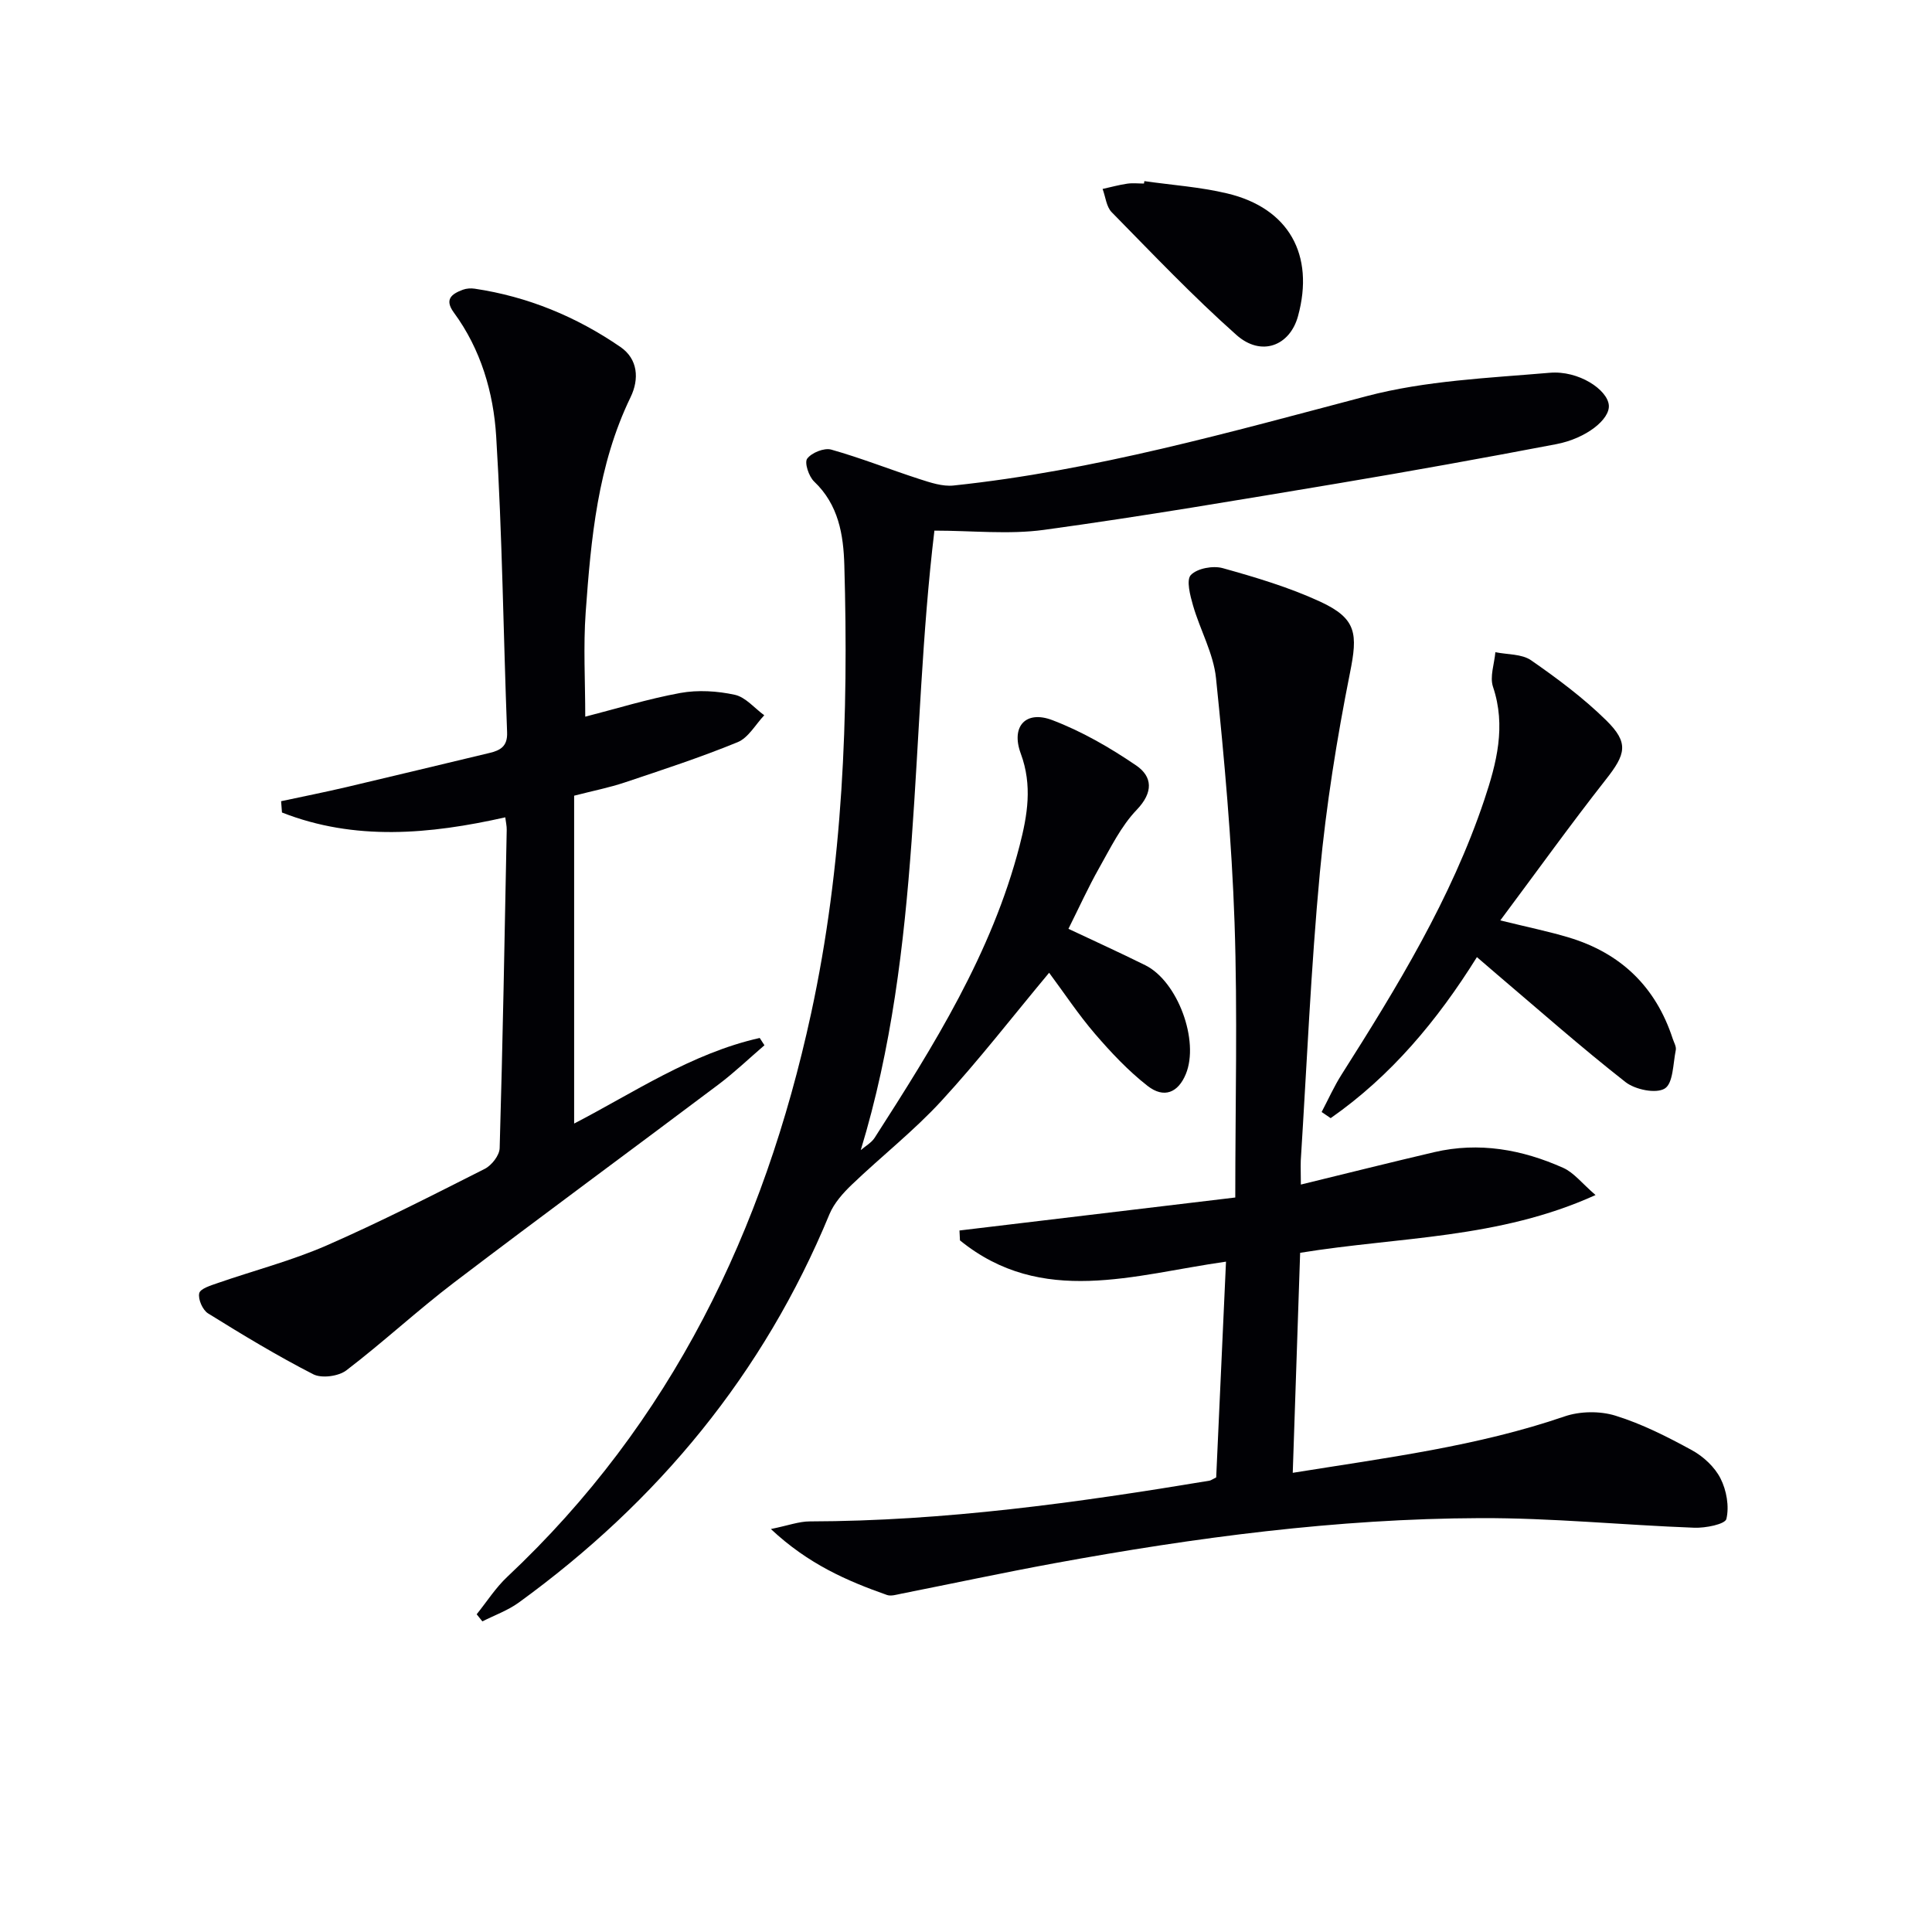
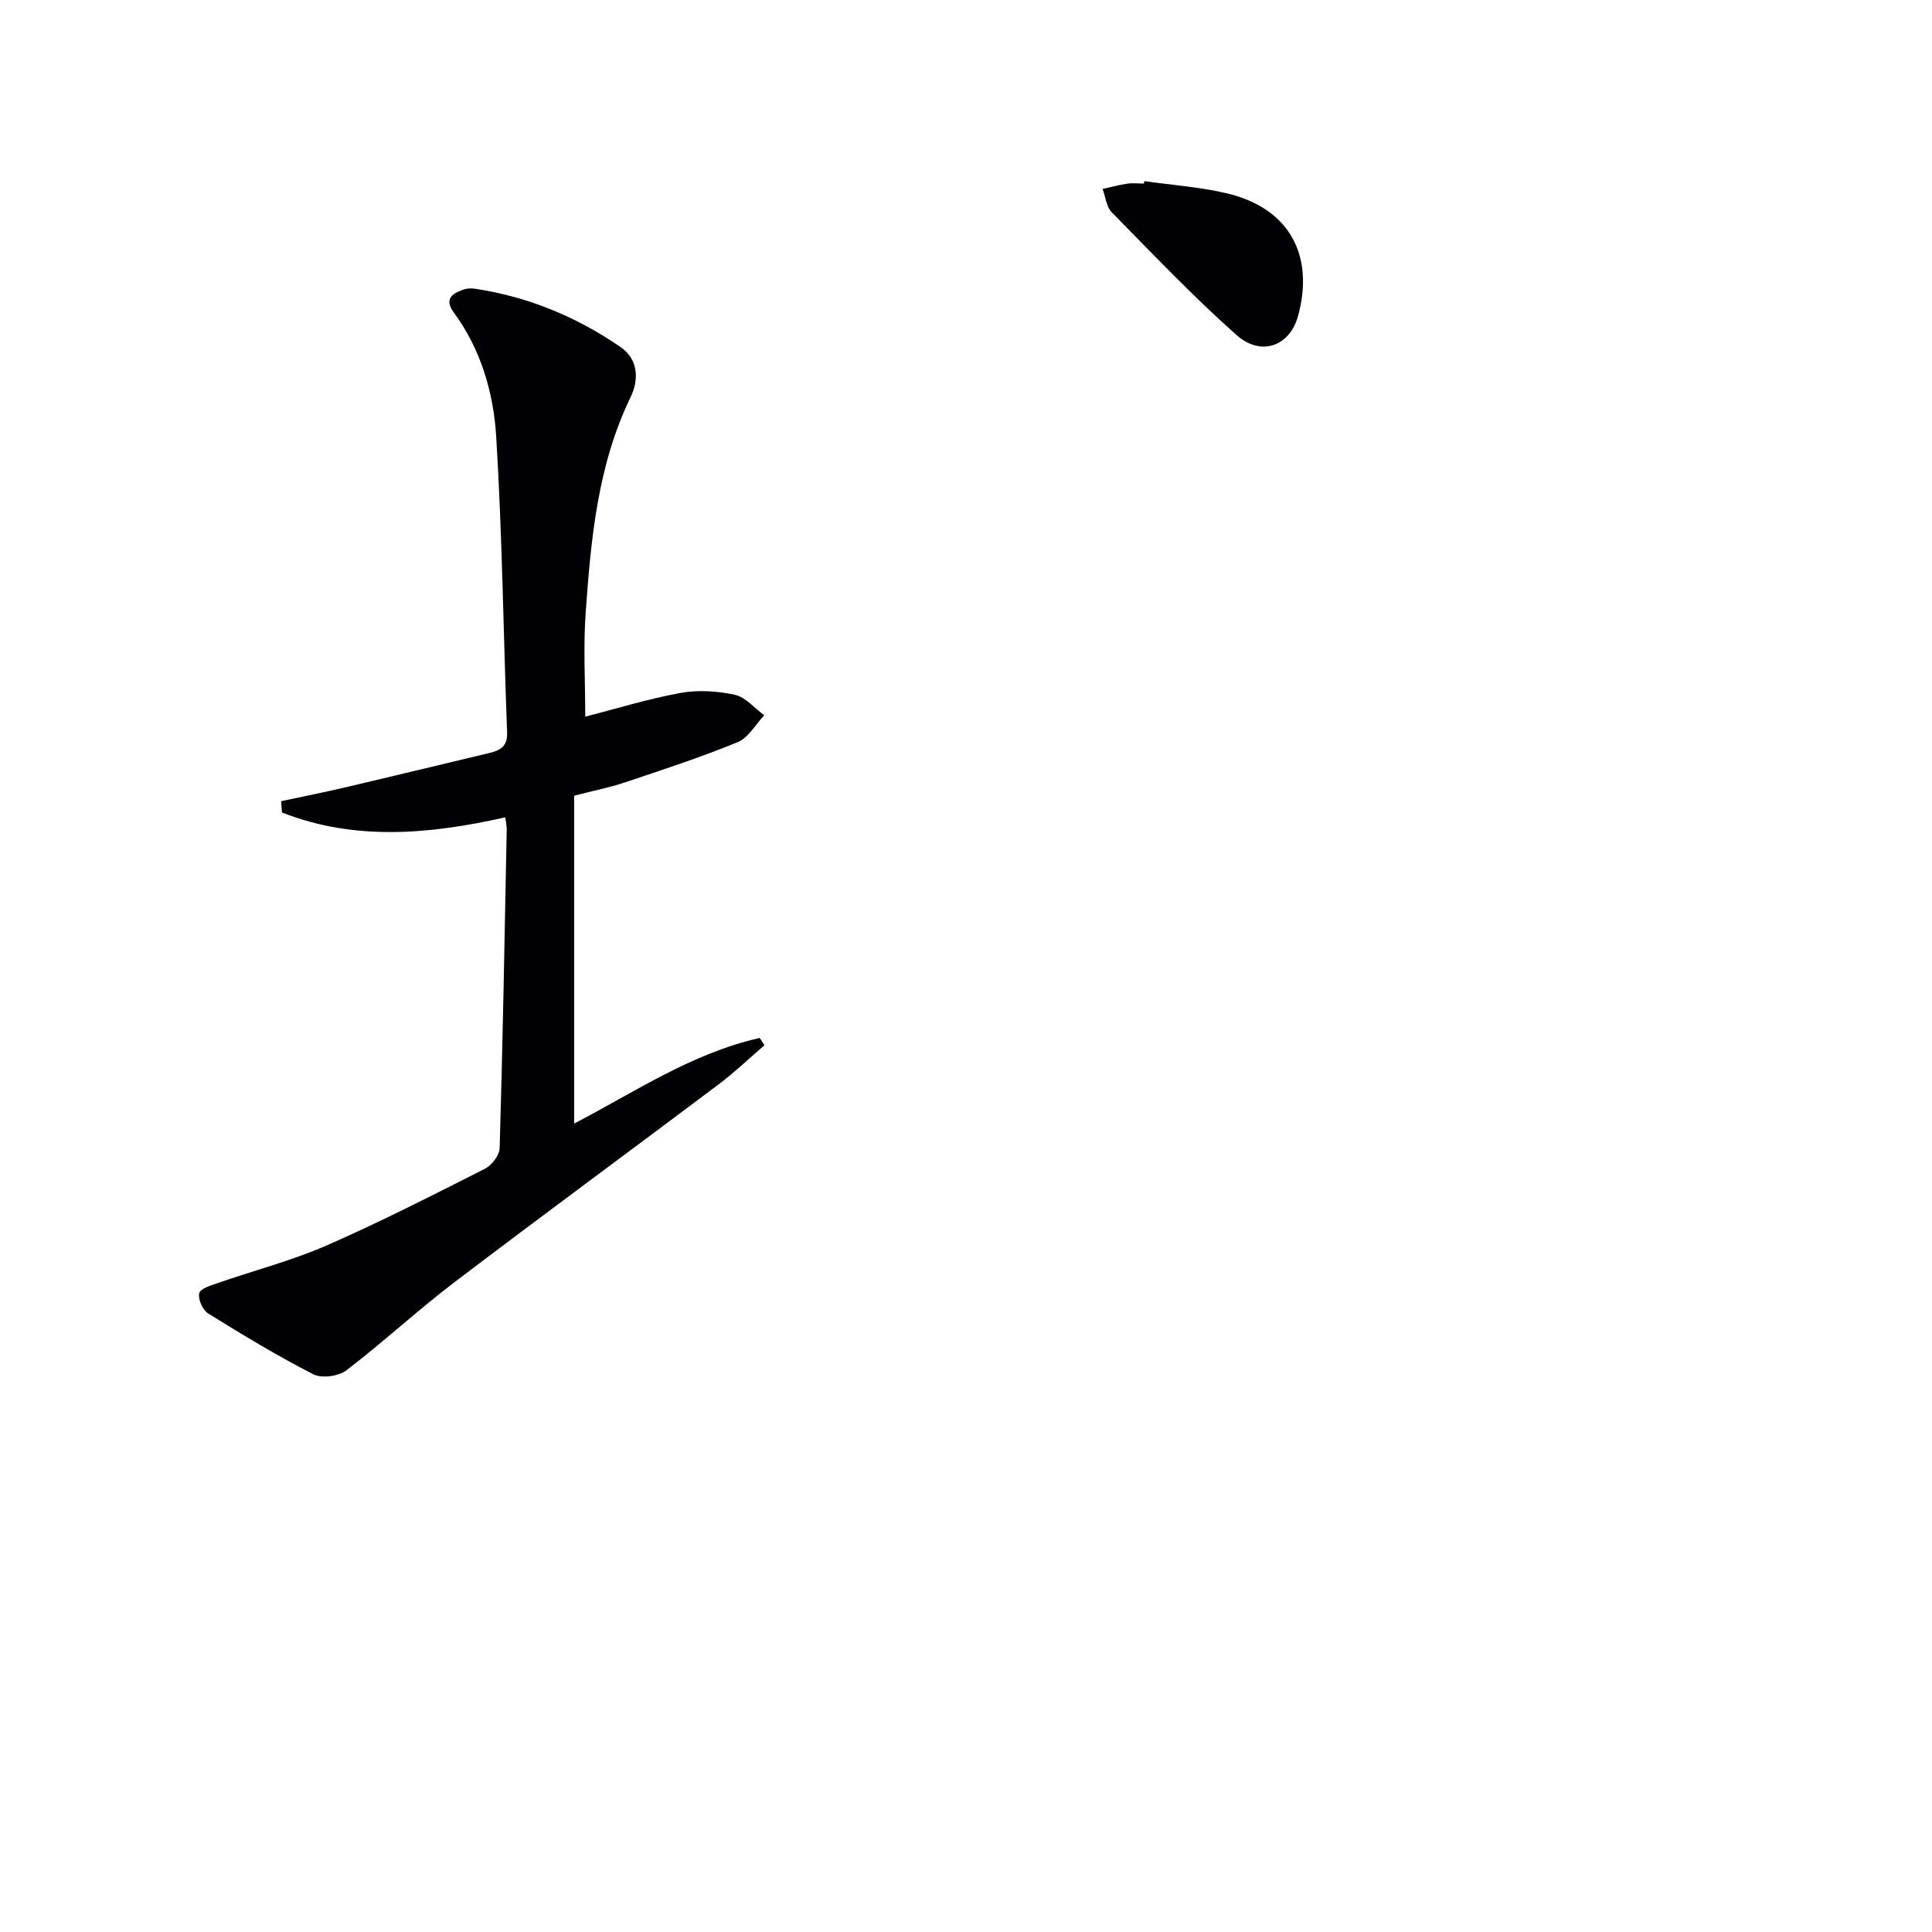
<svg xmlns="http://www.w3.org/2000/svg" enable-background="new 0 0 400 400" viewBox="0 0 400 400">
  <g fill="#010105">
-     <path d="m178.21 238.12c.97-.84 2.21-1.52 2.88-2.56 12.23-19.05 24.26-38.23 30.01-60.48 1.62-6.28 2.68-12.47.24-19.06-2.09-5.65 1.05-9.01 6.52-6.93 6.11 2.32 11.94 5.69 17.36 9.38 3.4 2.32 3.61 5.56.12 9.2-3.25 3.39-5.42 7.88-7.78 12.05-2.25 3.98-4.14 8.16-6.35 12.58 5.25 2.48 10.63 4.92 15.91 7.54 6.72 3.33 11.24 15.65 8.39 22.54-1.59 3.84-4.51 5.1-7.91 2.45-4.01-3.13-7.57-6.92-10.9-10.79-3.43-3.99-6.35-8.42-9.49-12.64-7.56 9.06-14.57 18.13-22.3 26.53-5.7 6.2-12.41 11.46-18.52 17.31-1.84 1.76-3.7 3.84-4.66 6.15-13.65 33.06-35.53 59.5-64.32 80.4-2.26 1.64-5.01 2.62-7.54 3.9-.39-.49-.79-.98-1.18-1.47 2.1-2.61 3.93-5.5 6.35-7.77 33.95-31.89 53.15-71.69 62.89-116.63 6.63-30.62 7.77-61.63 6.88-92.78-.18-6.35-1.2-12.55-6.26-17.35-1.1-1.05-2.04-3.91-1.43-4.73.91-1.23 3.51-2.28 4.96-1.88 6.18 1.74 12.18 4.13 18.3 6.11 2.27.73 4.76 1.57 7.04 1.33 29.17-3.08 57.26-11.06 85.52-18.5 12.22-3.22 25.2-3.75 37.9-4.84 6-.52 11.95 3.49 12.25 6.7.27 2.91-4.65 6.89-10.89 8.08-14.99 2.86-30.02 5.58-45.07 8.1-20.3 3.39-40.59 6.85-60.97 9.64-7.31 1-14.87.16-22.7.16-5.1 42.43-2.41 86.12-15.25 128.26z" />
-     <path d="m269.33 245.25c9.63-2.35 18.61-4.6 27.62-6.71 9.27-2.16 18.19-.55 26.69 3.25 2.22.99 3.89 3.21 6.7 5.63-20.07 9.11-40.63 8.62-61.16 11.96-.5 15-1.01 30.02-1.53 45.55 19.54-3.14 38.26-5.5 56.26-11.67 3.2-1.1 7.33-1.16 10.55-.16 5.49 1.7 10.75 4.37 15.82 7.14 2.38 1.3 4.73 3.48 5.93 5.85 1.25 2.45 1.84 5.79 1.22 8.39-.26 1.1-4.34 1.91-6.65 1.82-14.79-.55-29.56-2.05-44.34-1.99-29.65.11-58.98 4-88.11 9.34-10.61 1.95-21.16 4.21-31.74 6.31-.97.19-2.11.56-2.96.26-8.28-2.92-16.28-6.39-24.03-13.65 3.56-.72 5.81-1.58 8.07-1.58 27.86-.06 55.33-3.87 82.73-8.43.31-.05.59-.28 1.4-.68.66-14.59 1.34-29.44 2.03-44.67-19.03 2.69-38.1 9.39-55.08-4.4-.03-.68-.07-1.36-.1-2.05 18.66-2.23 37.32-4.46 57.1-6.83 0-19.35.49-38.14-.15-56.9-.58-16.91-2.11-33.8-3.84-50.64-.53-5.11-3.29-9.96-4.75-15.01-.6-2.08-1.45-5.31-.45-6.34 1.33-1.38 4.59-1.97 6.6-1.41 6.85 1.91 13.75 3.97 20.18 6.94 7.61 3.52 7.77 6.69 6.16 14.73-2.72 13.64-4.93 27.45-6.23 41.3-1.86 19.84-2.7 39.78-3.96 59.68-.05 1.45.02 2.88.02 4.97z" />
    <path d="m104.61 169.22c-15.69 3.53-31.16 4.92-46.23-1-.06-.78-.12-1.56-.18-2.34 4.54-.97 9.1-1.88 13.62-2.94 9.84-2.31 19.66-4.7 29.49-7.04 2.27-.54 3.79-1.36 3.68-4.26-.78-20.43-1-40.89-2.26-61.29-.56-9.08-3.17-18.02-8.76-25.63-2.03-2.76-.44-3.87 1.85-4.73.75-.28 1.66-.34 2.46-.22 11.01 1.64 21.07 5.81 30.18 12.07 3.63 2.5 3.91 6.64 2.1 10.38-6.83 14.09-8.2 29.31-9.3 44.54-.51 7.08-.09 14.23-.09 21.62 6.37-1.63 12.96-3.68 19.69-4.91 3.64-.66 7.65-.41 11.28.38 2.23.49 4.07 2.77 6.09 4.24-1.81 1.91-3.28 4.65-5.51 5.57-7.66 3.14-15.55 5.72-23.41 8.35-3.13 1.05-6.4 1.69-10.44 2.73v67.88c12.27-6.35 24.29-14.55 38.42-17.72.33.5.66 1.01.98 1.51-3.15 2.7-6.16 5.59-9.46 8.08-18.21 13.7-36.58 27.18-54.72 40.98-7.65 5.82-14.73 12.4-22.37 18.24-1.62 1.24-5.11 1.71-6.86.82-7.46-3.82-14.66-8.18-21.79-12.61-1.12-.7-2.1-2.94-1.82-4.17.22-.96 2.43-1.62 3.86-2.12 7.5-2.6 15.26-4.61 22.51-7.77 11.1-4.86 21.92-10.39 32.74-15.86 1.43-.72 3.05-2.79 3.09-4.29.64-21.96 1.03-43.92 1.46-65.89.02-.8-.18-1.61-.3-2.6z" />
-     <path d="m310.62 190.56c5.82 1.43 10.03 2.29 14.13 3.52 10.8 3.23 18.06 10.21 21.57 20.98.26.78.78 1.65.63 2.36-.57 2.8-.53 6.87-2.28 7.95-1.81 1.12-6.13.23-8.13-1.34-9.15-7.17-17.88-14.89-26.75-22.42-1.25-1.06-2.48-2.13-4.01-3.45-8.21 13.16-17.82 24.64-30.28 33.34-.62-.42-1.25-.85-1.87-1.27 1.37-2.6 2.57-5.3 4.14-7.77 11.49-18.11 22.68-36.39 29.55-56.89 2.53-7.57 4.53-15.23 1.79-23.37-.7-2.1.28-4.76.49-7.17 2.49.51 5.46.34 7.39 1.67 5.44 3.78 10.83 7.79 15.54 12.42 4.79 4.7 4.08 7.03-.1 12.33-7.25 9.23-14.1 18.78-21.81 29.11z" />
    <path d="m236.93 37.5c5.73.82 11.56 1.21 17.16 2.55 12.73 3.03 18.13 12.7 14.65 25.4-1.69 6.17-7.61 8.47-12.75 3.9-9.02-8.01-17.36-16.8-25.83-25.42-1.11-1.13-1.27-3.19-1.88-4.81 1.69-.37 3.37-.84 5.08-1.09 1.14-.17 2.32-.03 3.49-.03.03-.17.05-.33.08-.5z" />
  </g>
</svg>